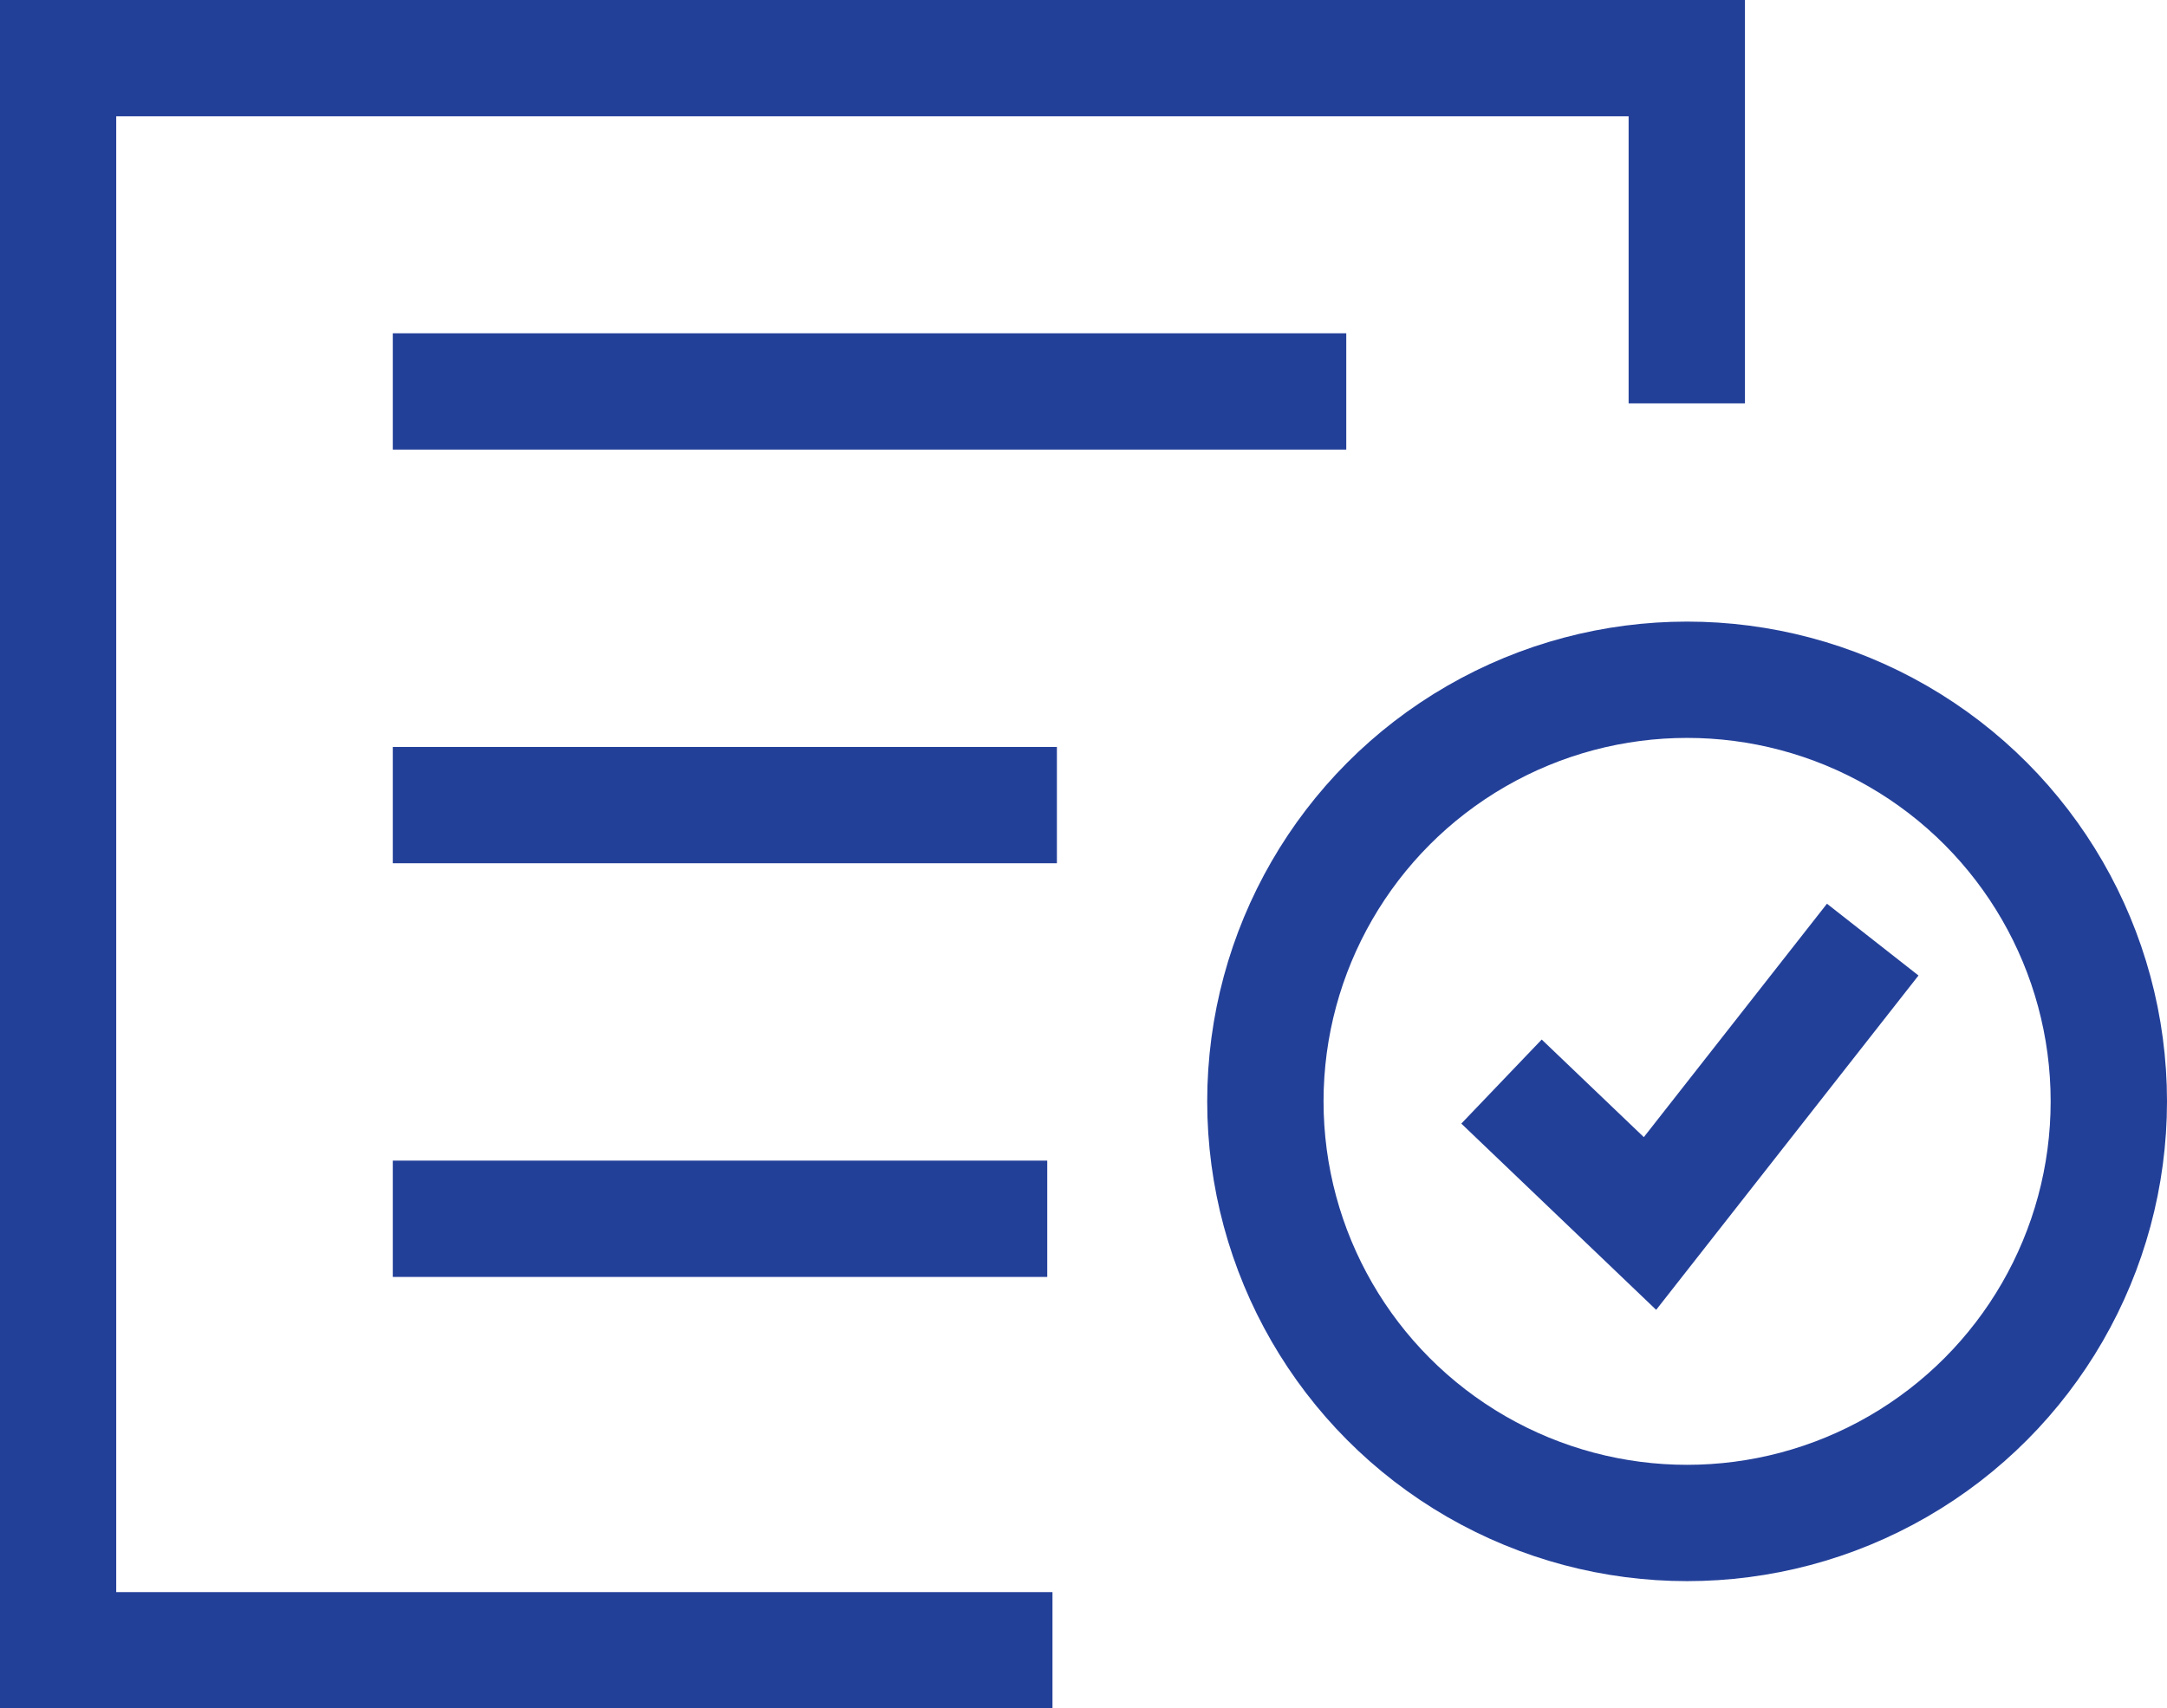
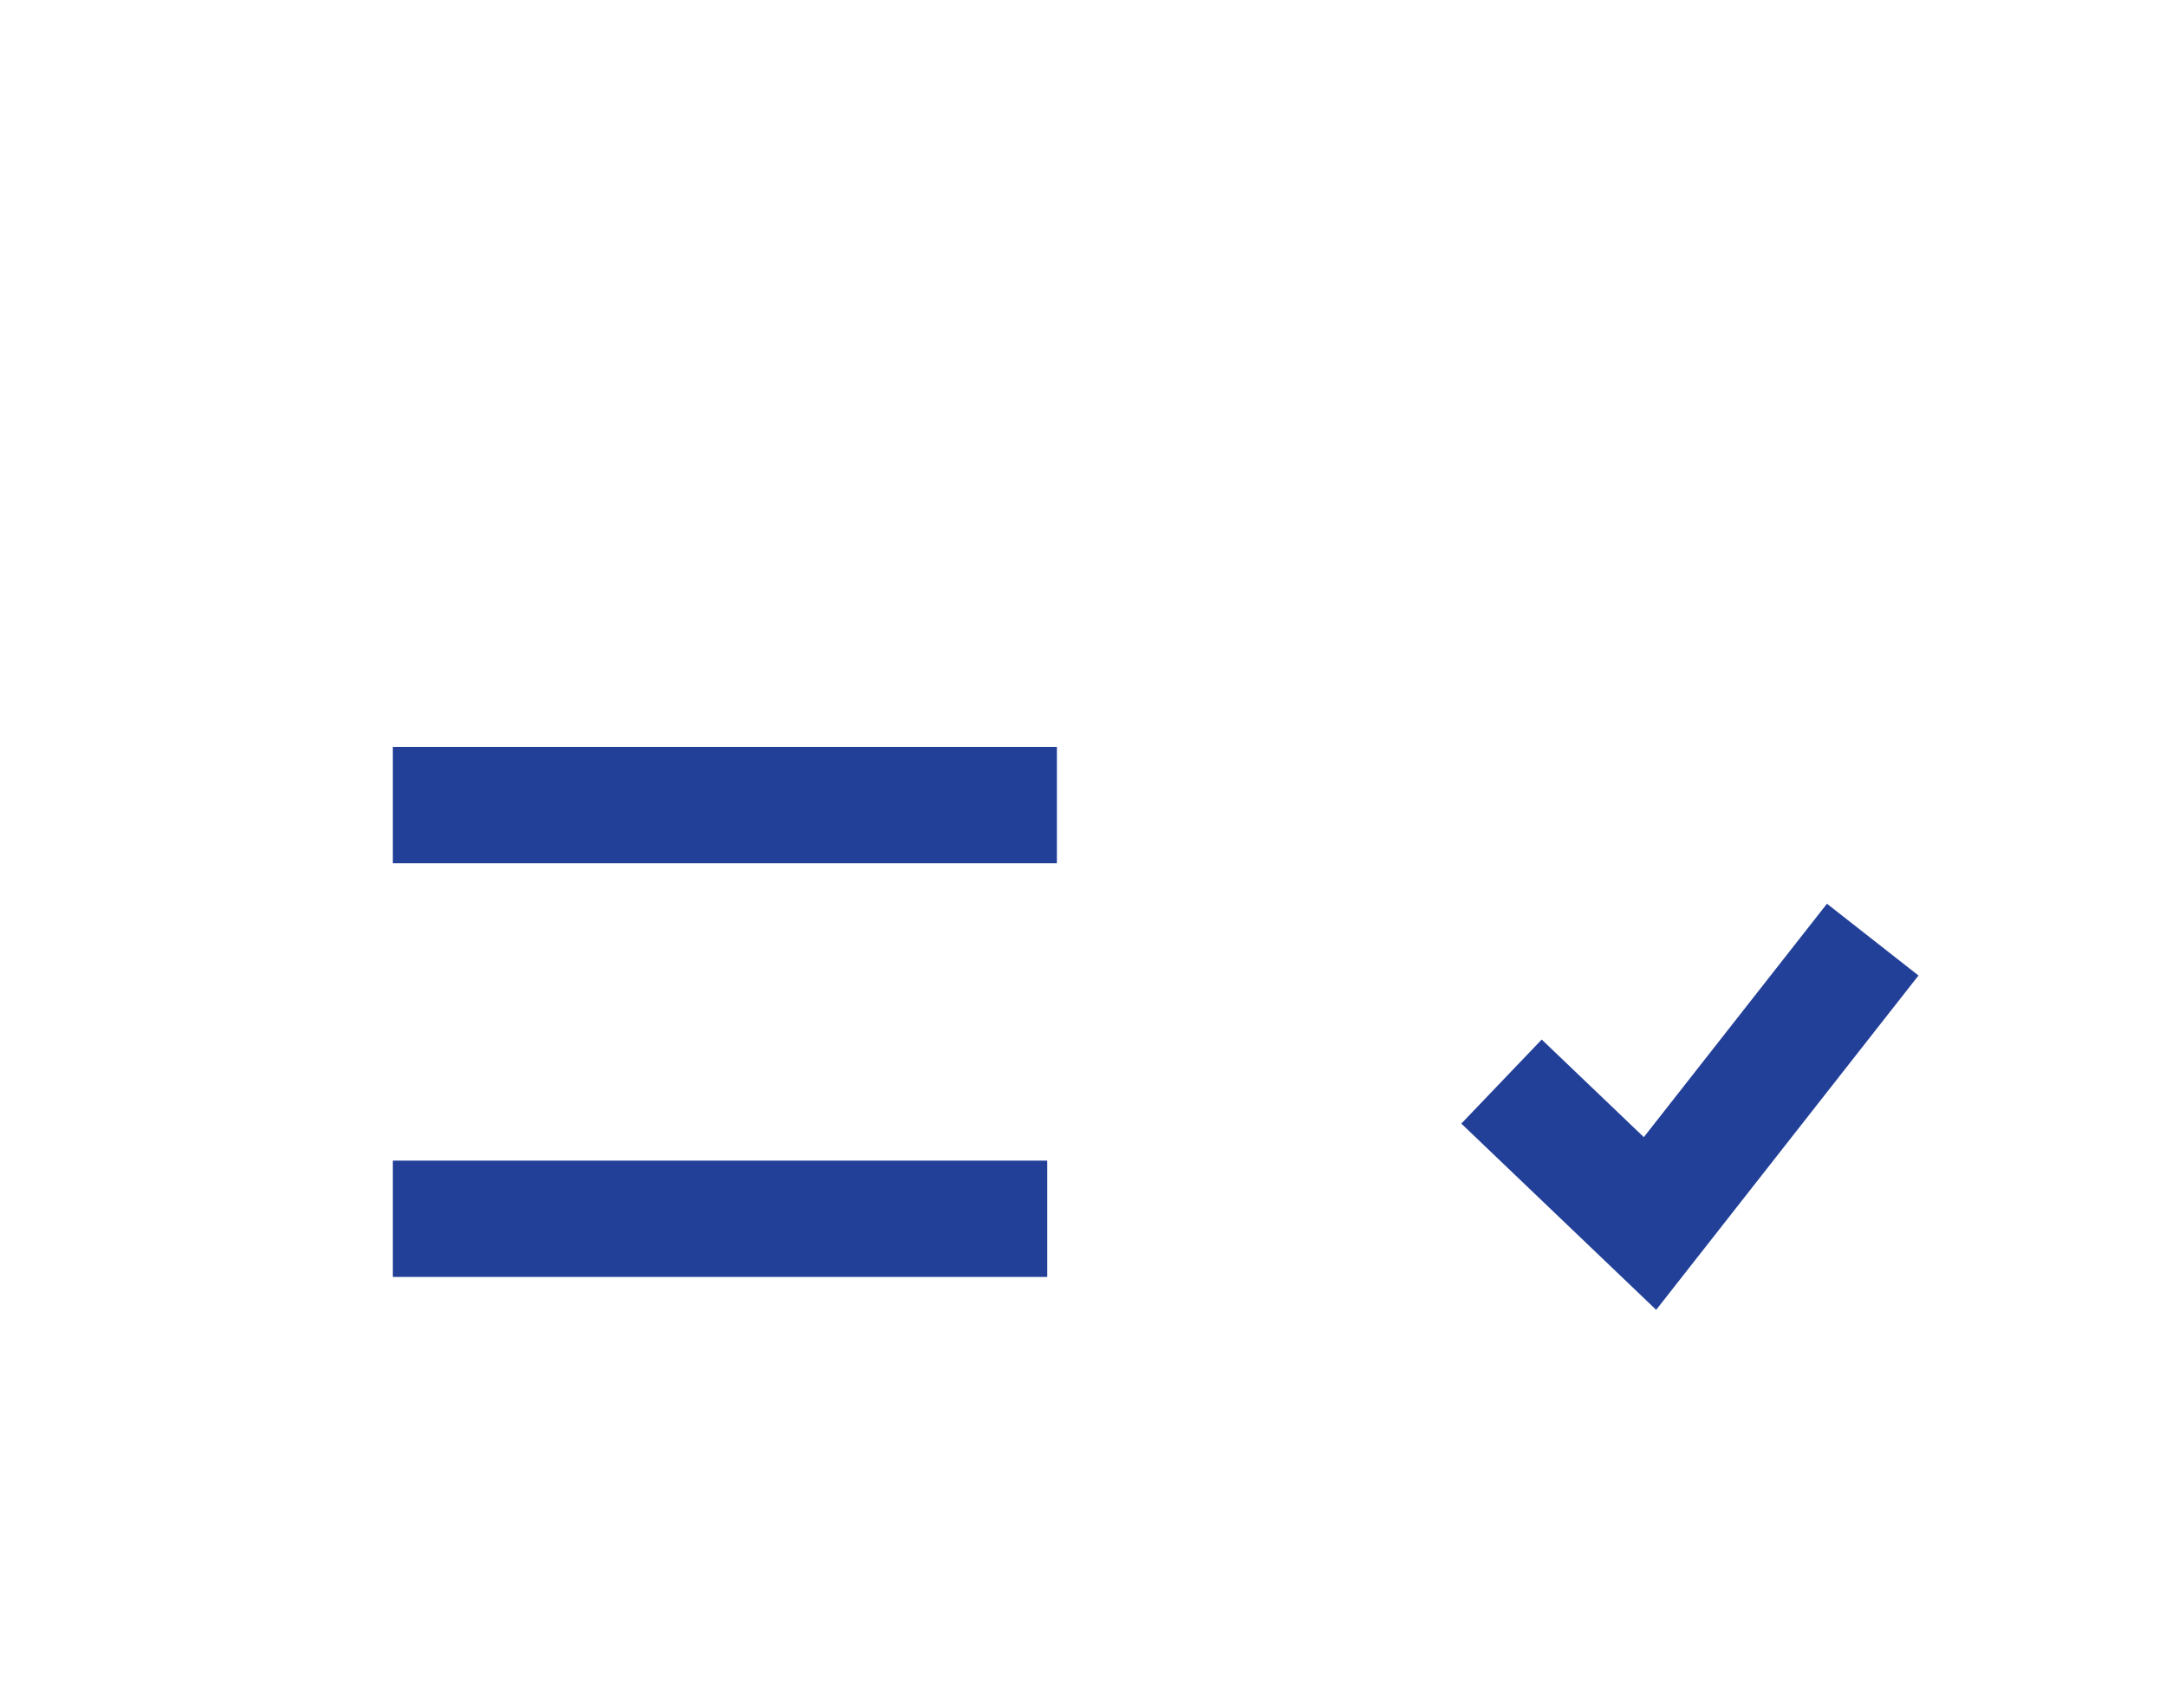
<svg xmlns="http://www.w3.org/2000/svg" width="74.507" height="58.756" viewBox="0 0 74.507 58.756">
  <g id="Icon-Guarantee" transform="translate(2 2)">
-     <path id="Path_2321" data-name="Path 2321" d="M1300.814,640.156V628.284h-56V683.04h34.191" transform="translate(-1244.818 -628.284)" fill="none" stroke="#234099" stroke-width="4" />
-     <line id="Line_61" data-name="Line 61" x2="32.783" transform="translate(11.505 11.462)" fill="none" stroke="#234099" stroke-width="4" />
    <path id="Path_3109" data-name="Path 3109" d="M0,0H22.834" transform="translate(11.505 25.689)" fill="none" stroke="#234099" stroke-width="4" />
    <line id="Line_63" data-name="Line 63" x2="22.502" transform="translate(11.505 39.916)" fill="none" stroke="#234099" stroke-width="4" />
    <g id="Group_1258" data-name="Group 1258" transform="translate(39.507 19.378)">
      <path id="Path_2545" data-name="Path 2545" d="M1286.711,664.534l5.105,4.881,7.658-9.763" transform="translate(-1276.592 -648.715)" fill="none" stroke="#234099" stroke-width="4" />
      <g id="Ellipse_34" data-name="Ellipse 34" fill="none" stroke="#234099" stroke-width="4">
        <circle cx="16.5" cy="16.5" r="16.5" stroke="none" />
-         <circle cx="16.5" cy="16.5" r="14.5" fill="none" />
      </g>
    </g>
  </g>
</svg>